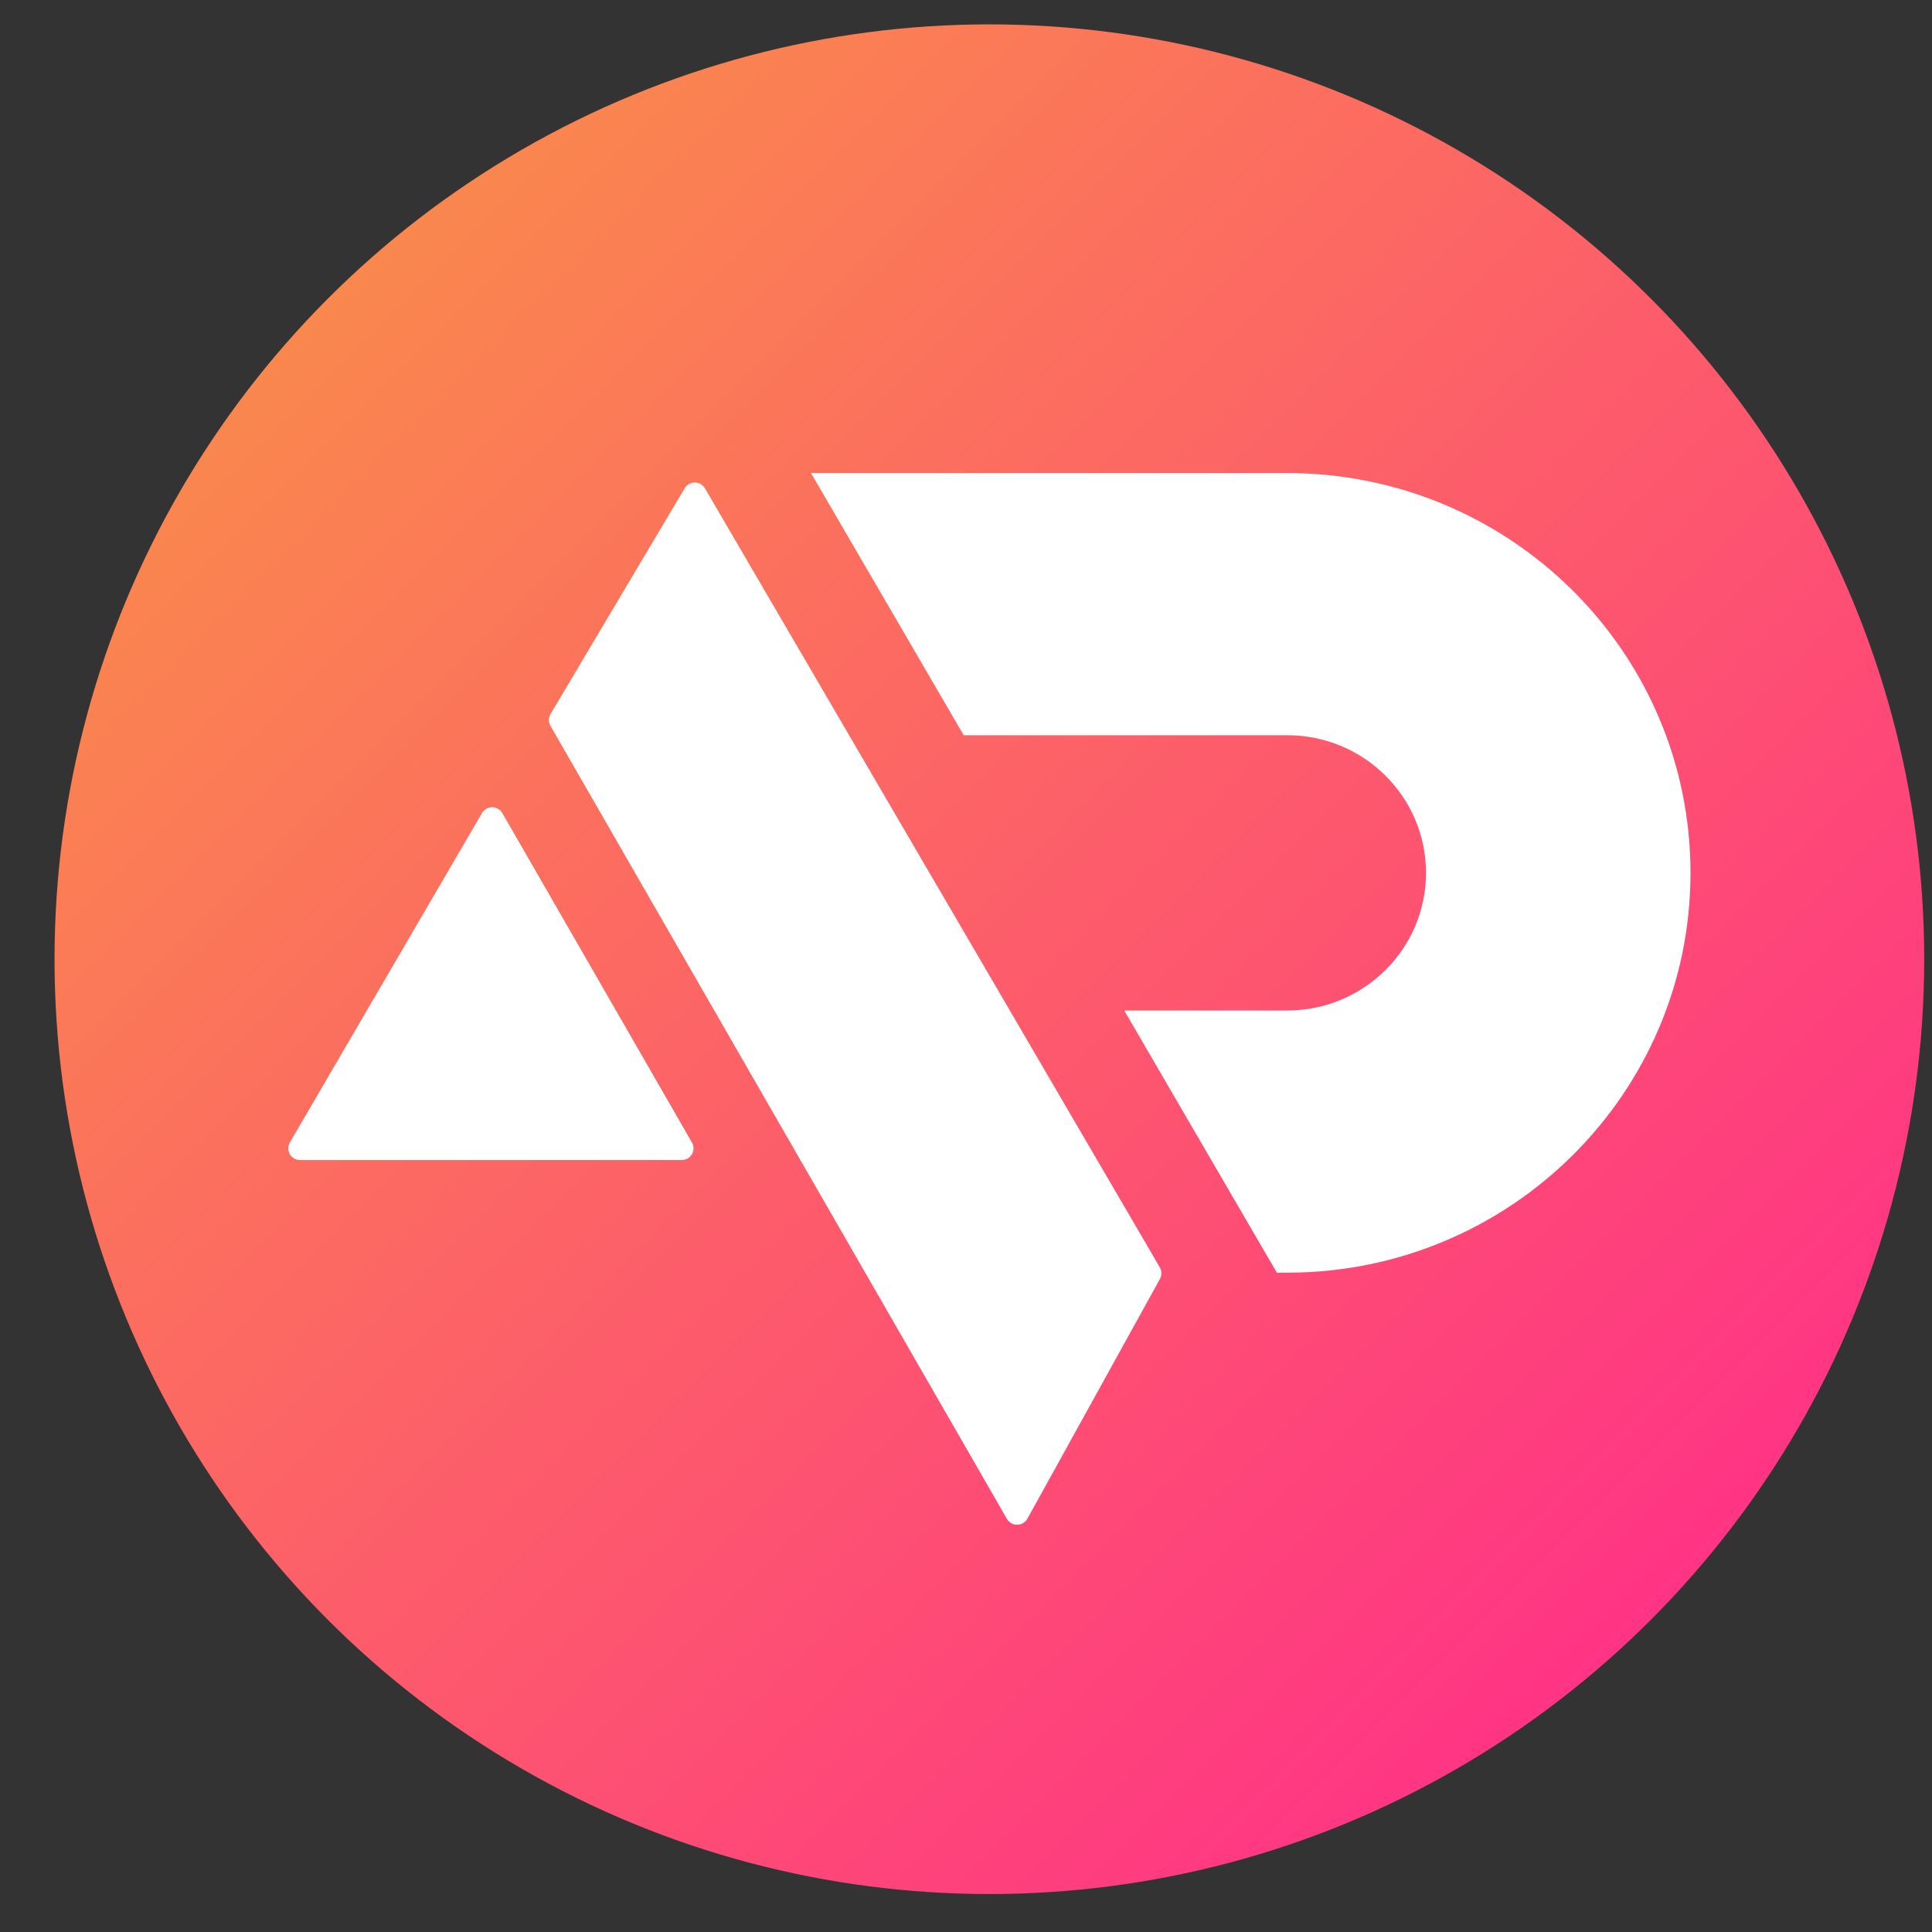
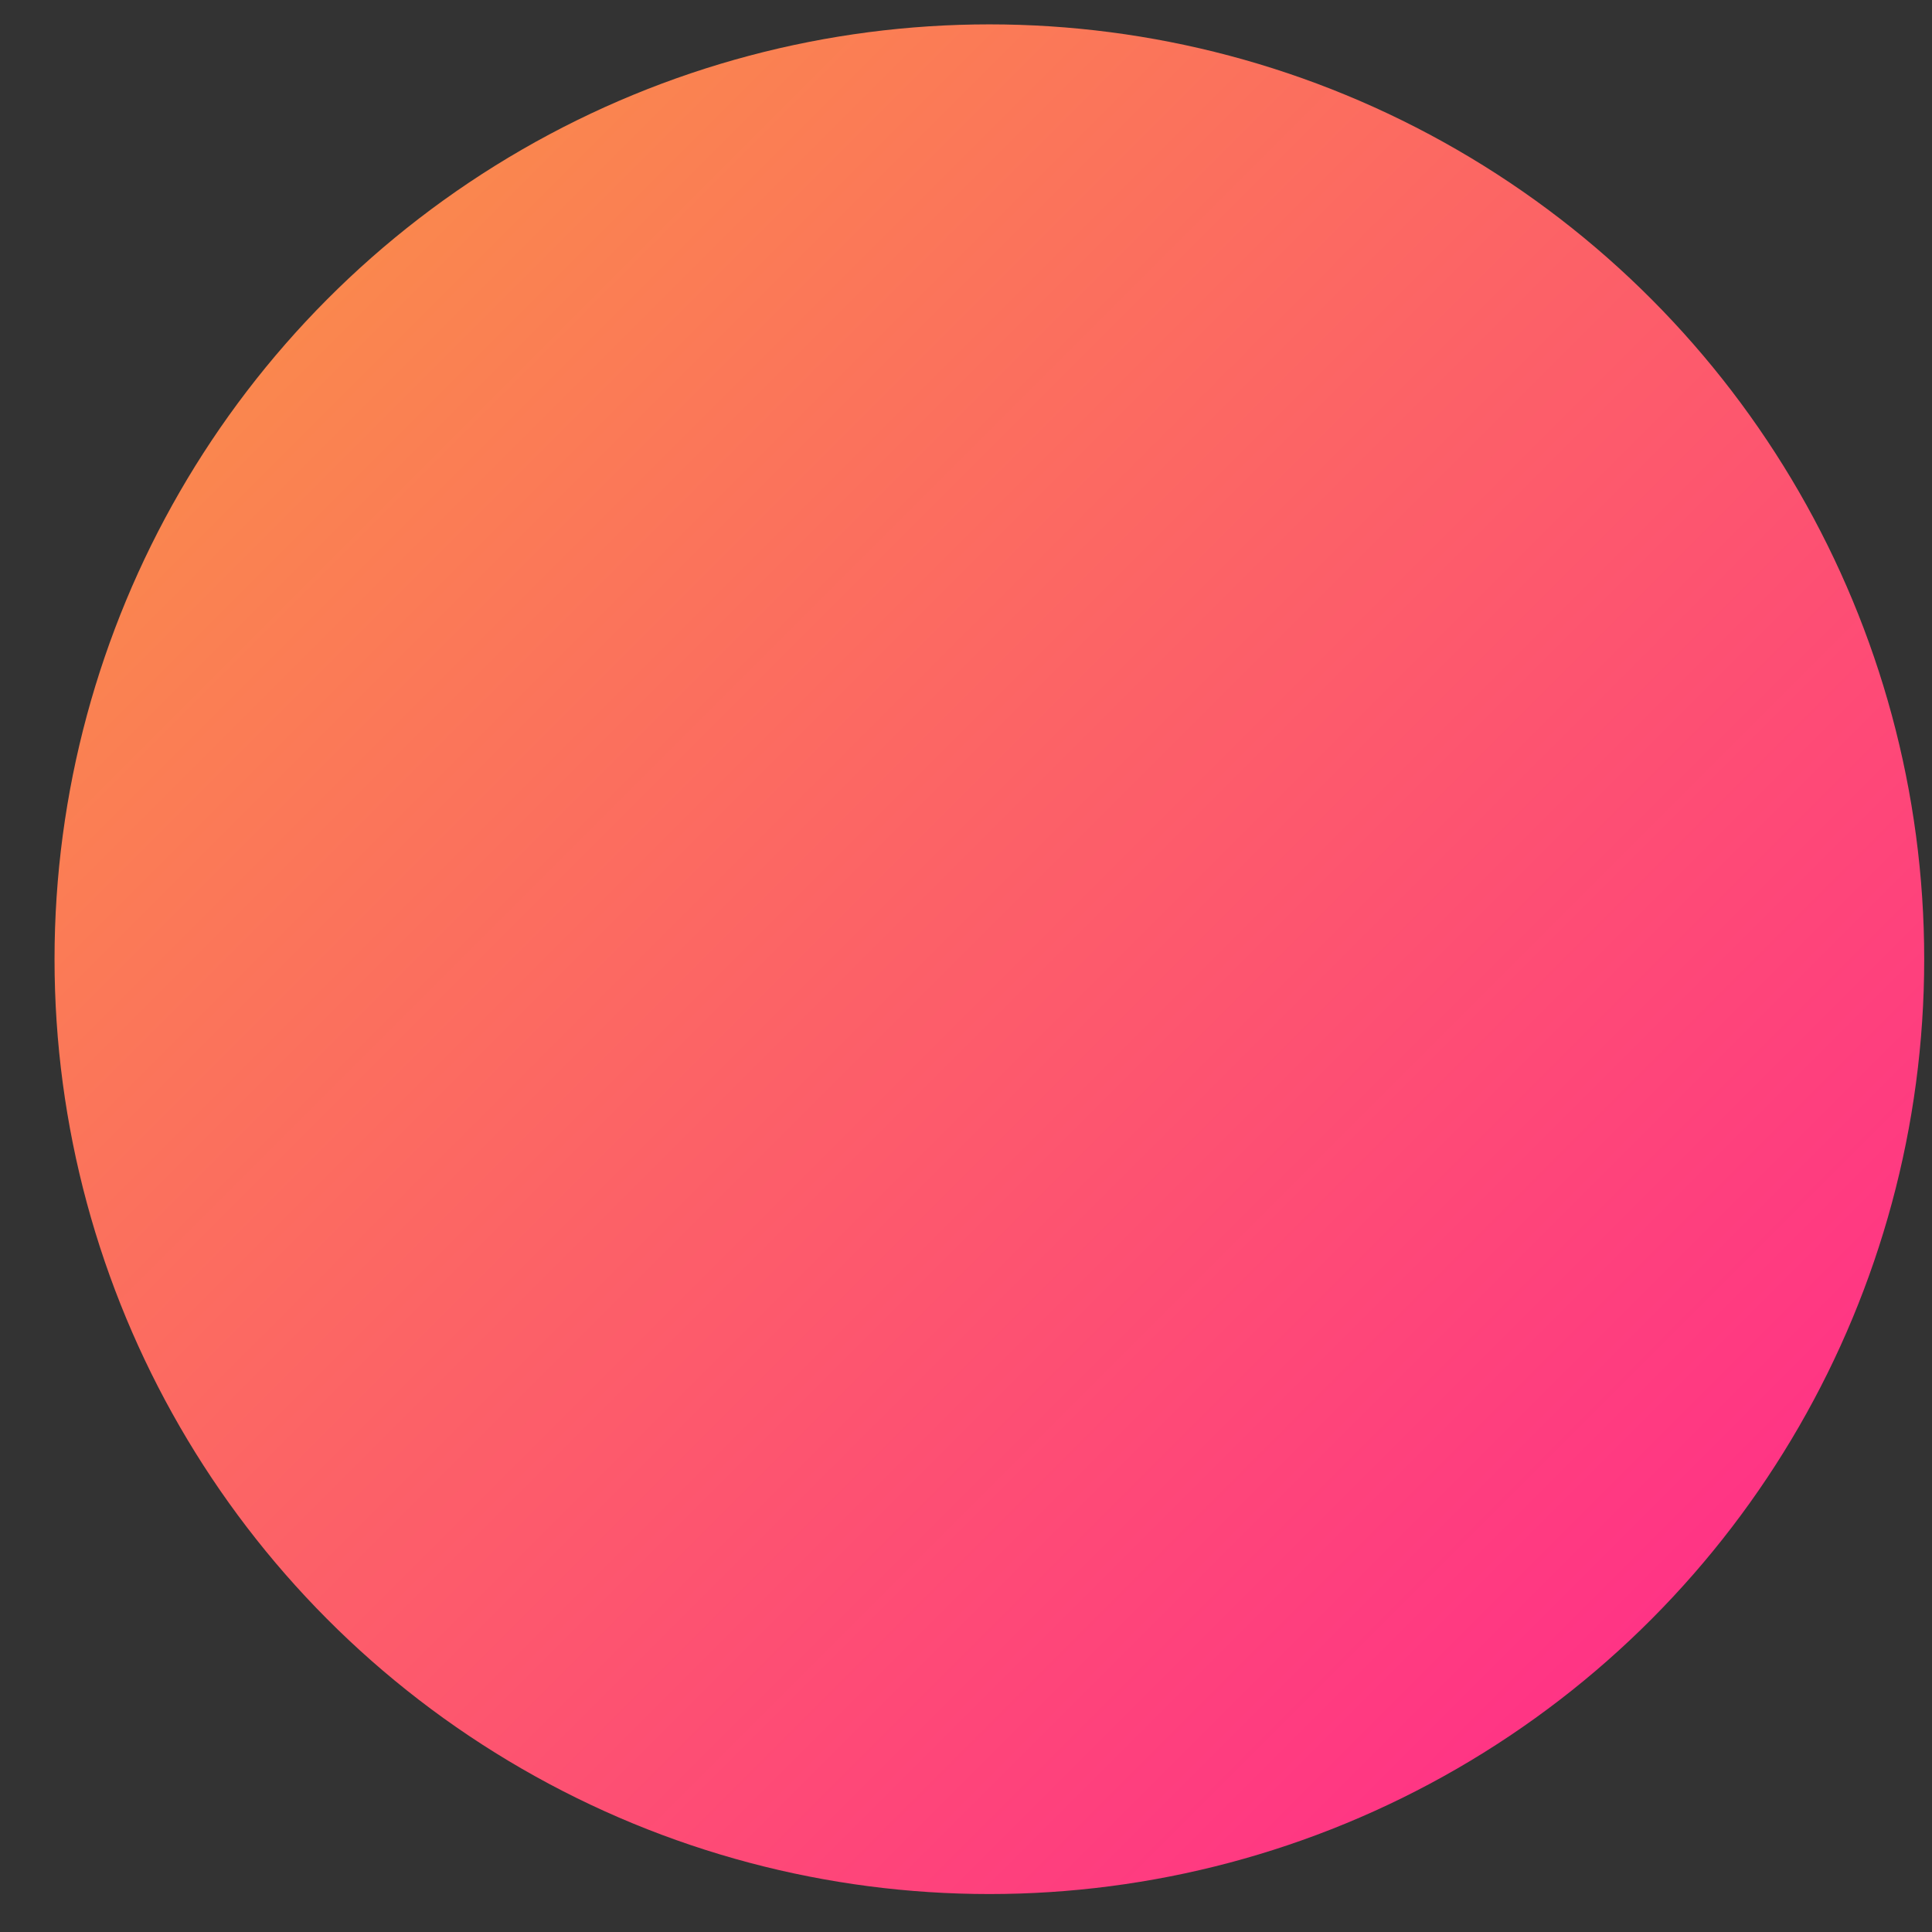
<svg xmlns="http://www.w3.org/2000/svg" width="31" height="31" viewBox="0 0 31 31" fill="none">
  <rect x="0" y="0" width="31" height="31" fill="#333333" stroke="none" />
  <circle cx="15.875" cy="15.391" r="15" fill="url(#paint0_linear_2341_48000)" />
-   <path fill-rule="evenodd" clip-rule="evenodd" d="M11.244 7.768C11.271 7.784 11.295 7.808 11.311 7.835L18.611 20.337C18.643 20.393 18.644 20.462 18.613 20.52L16.485 24.369C16.435 24.459 16.321 24.492 16.23 24.443C16.2 24.426 16.175 24.402 16.157 24.372L8.832 11.646C8.798 11.588 8.799 11.517 8.833 11.459L10.987 7.834C11.04 7.745 11.155 7.716 11.244 7.768ZM20.653 7.591C24.227 7.591 27.125 10.463 27.125 14.006C27.125 17.549 24.227 20.421 20.653 20.421H20.488L18.039 16.214H20.653C21.883 16.214 22.881 15.226 22.881 14.006C22.881 12.786 21.883 11.797 20.653 11.797H15.463L13.013 7.591H20.653ZM7.991 12.977C8.02 12.994 8.044 13.017 8.06 13.046L11.104 18.334C11.155 18.424 11.124 18.537 11.034 18.588C11.006 18.604 10.974 18.613 10.941 18.613H4.812C4.709 18.613 4.625 18.529 4.625 18.427C4.625 18.394 4.634 18.362 4.65 18.334L7.735 13.045C7.787 12.956 7.902 12.926 7.991 12.977Z" fill="white" />
  <defs>
    <linearGradient id="paint0_linear_2341_48000" x1="5" y1="5.041" x2="26.225" y2="26.266" gradientUnits="userSpaceOnUse">
      <stop stop-color="#FA874E" />
      <stop offset="1" stop-color="#FF3485" />
    </linearGradient>
  </defs>
</svg>